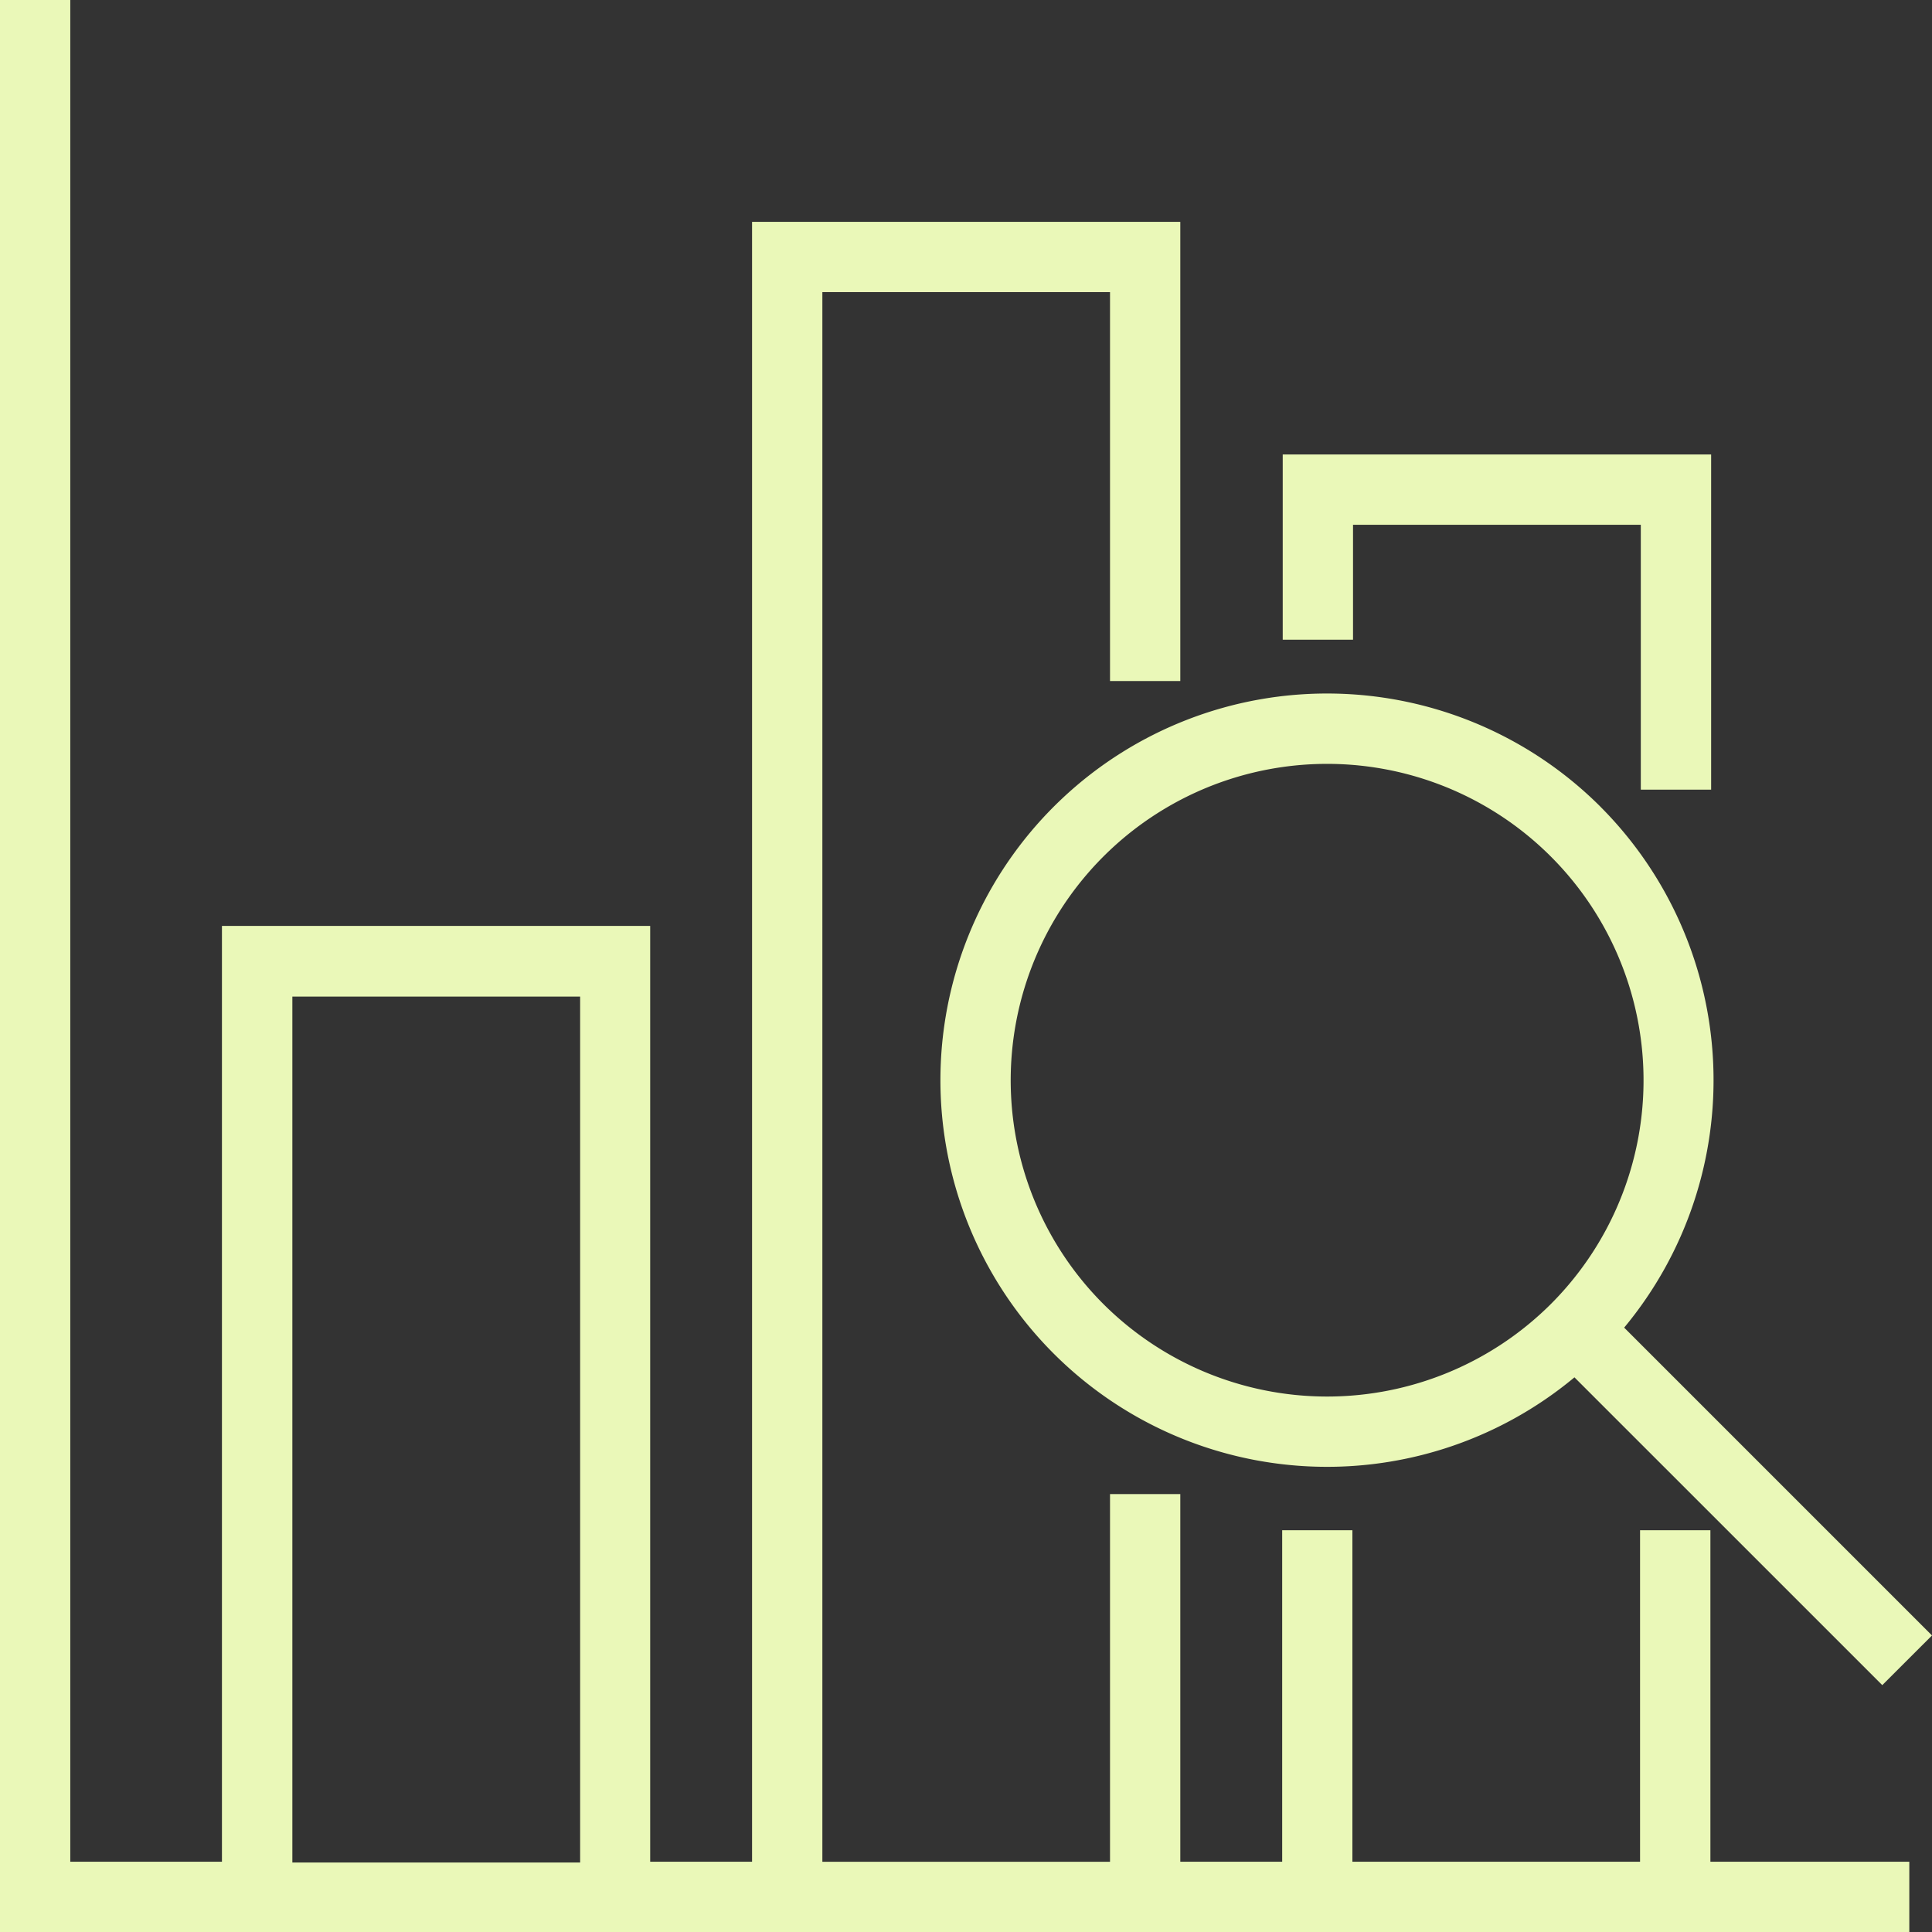
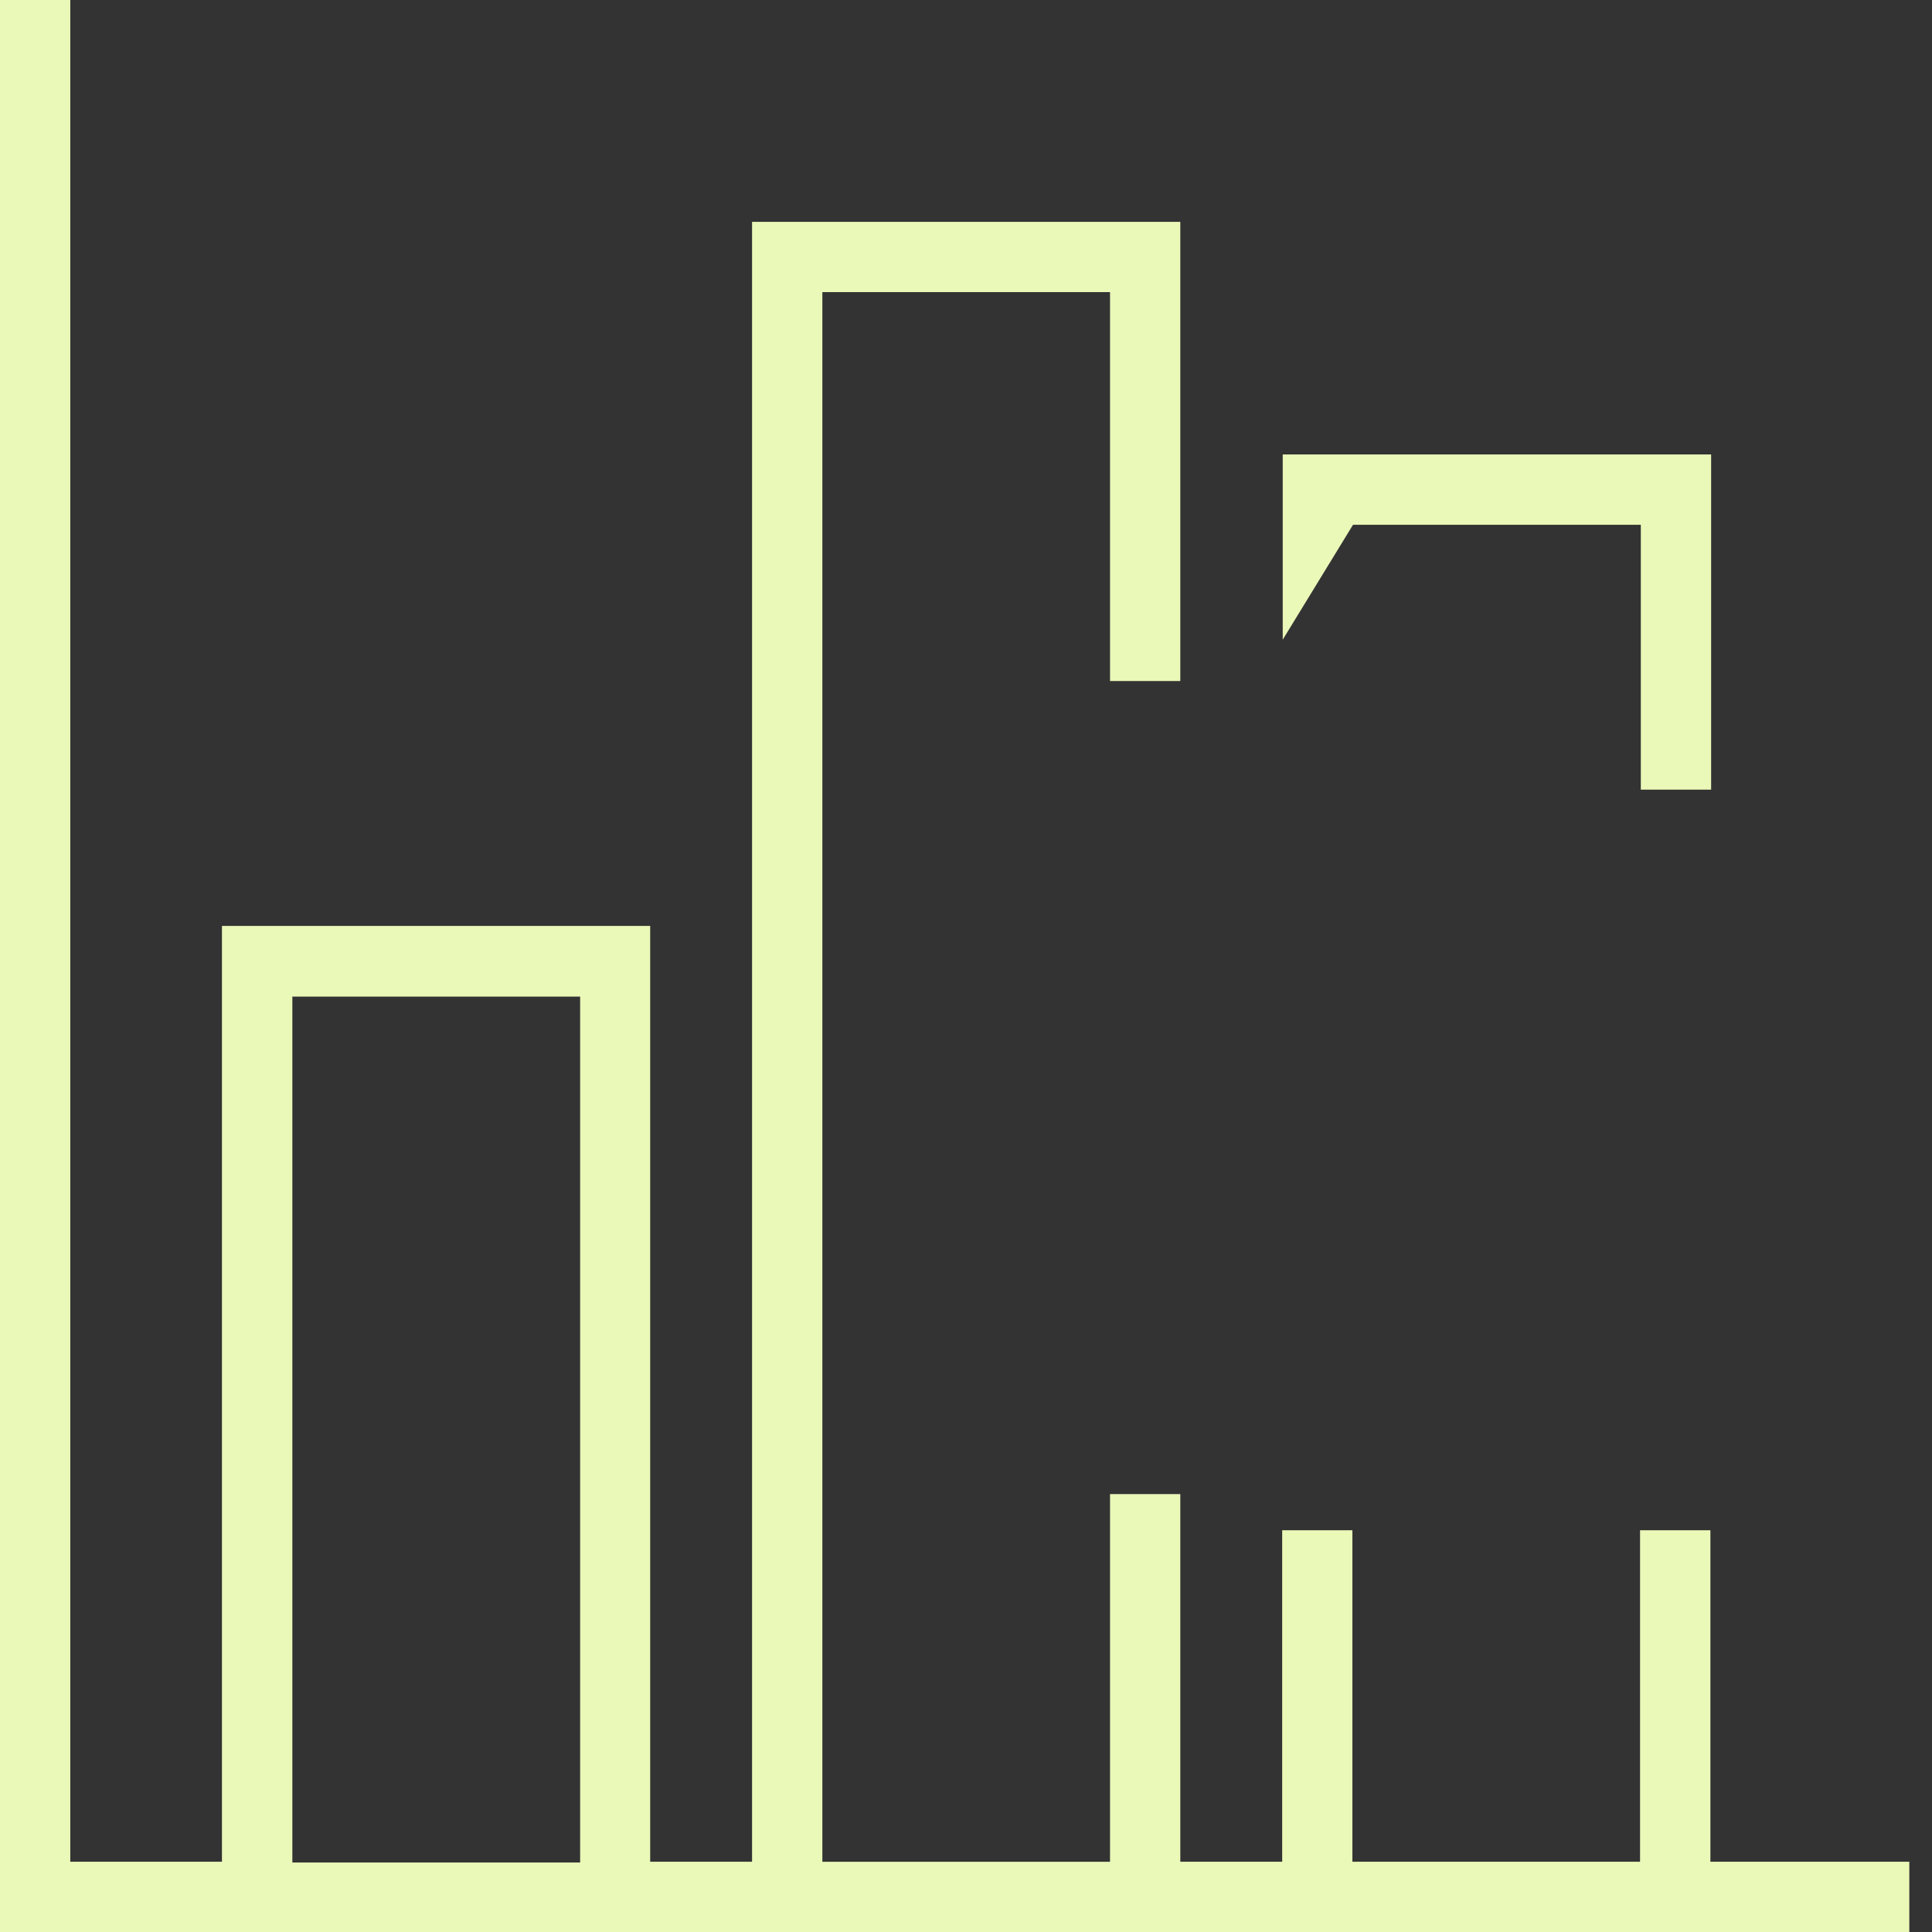
<svg xmlns="http://www.w3.org/2000/svg" viewBox="1467.07 2479.18 90 90" width="90px" height="90px">
  <rect x="1467.07" y="2479.18" width="90" height="90" fill="#333333" stroke="none" />
  <defs>
    <clipPath id="clip-2">
-       <rect id="rect-2" data-name="Rectangle 61" width="90" height="90" fill="none" />
-     </clipPath>
+       </clipPath>
  </defs>
  <g id="group-4" data-name="Group 63" transform="matrix(1, 0, 0, 1, 1467.07, 2479.18)">
    <path id="path-4" data-name="Path 39" d="M13.619,46.425H27.025V86.762H13.619ZM0,0V90H88.943V86.726H79.677V71.285H76.4V86.726H63V71.285H59.729V86.726H54.983V69.6H51.709v17.13h-13.4V13.607h13.4V31.726h3.274V10.334H35.034V86.726H30.288V43.132H10.339V86.726H3.274V0Z" fill="#eaf8b8" />
-     <path id="path-5" data-name="Path 40" d="M63.029,24.446H76.435V36.785h3.276V21.171H59.754V29.8h3.275Z" fill="#eaf8b8" />
+     <path id="path-5" data-name="Path 40" d="M63.029,24.446H76.435V36.785h3.276V21.171H59.754V29.8Z" fill="#eaf8b8" />
    <g id="group-5" data-name="Group 62">
      <g id="group-6" data-name="Group 61" clip-path="url(#clip-2)">
        <path id="path-6" data-name="Path 41" d="M74.561,37.586a18.012,18.012,0,1,0-1.217,26.576L87.684,78.5,90,76.186,75.66,61.846a18.035,18.035,0,0,0-1.1-24.26M51.4,60.747a14.74,14.74,0,1,1,20.845,0,14.759,14.759,0,0,1-20.845,0" fill="#eaf8b8" />
      </g>
    </g>
  </g>
</svg>